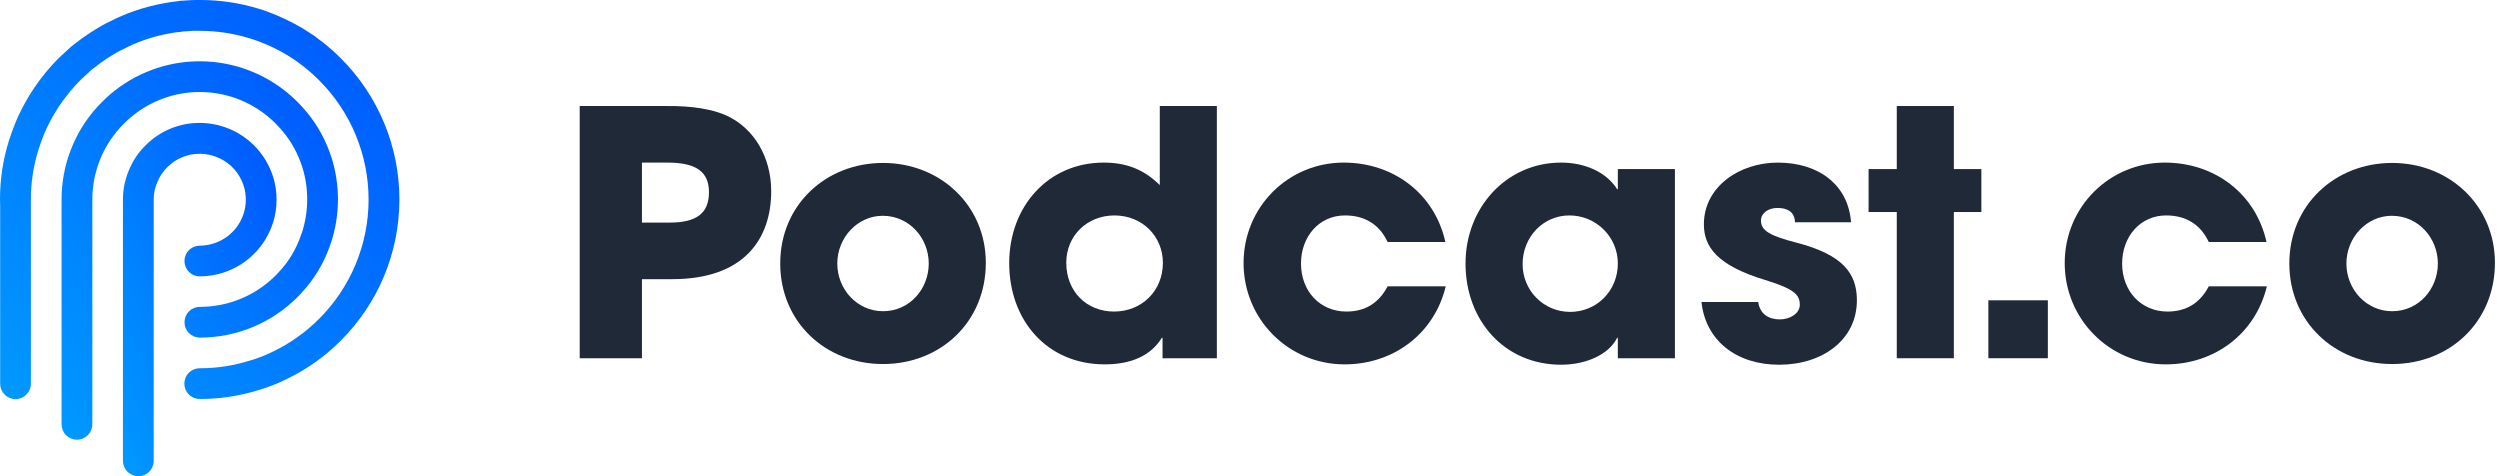
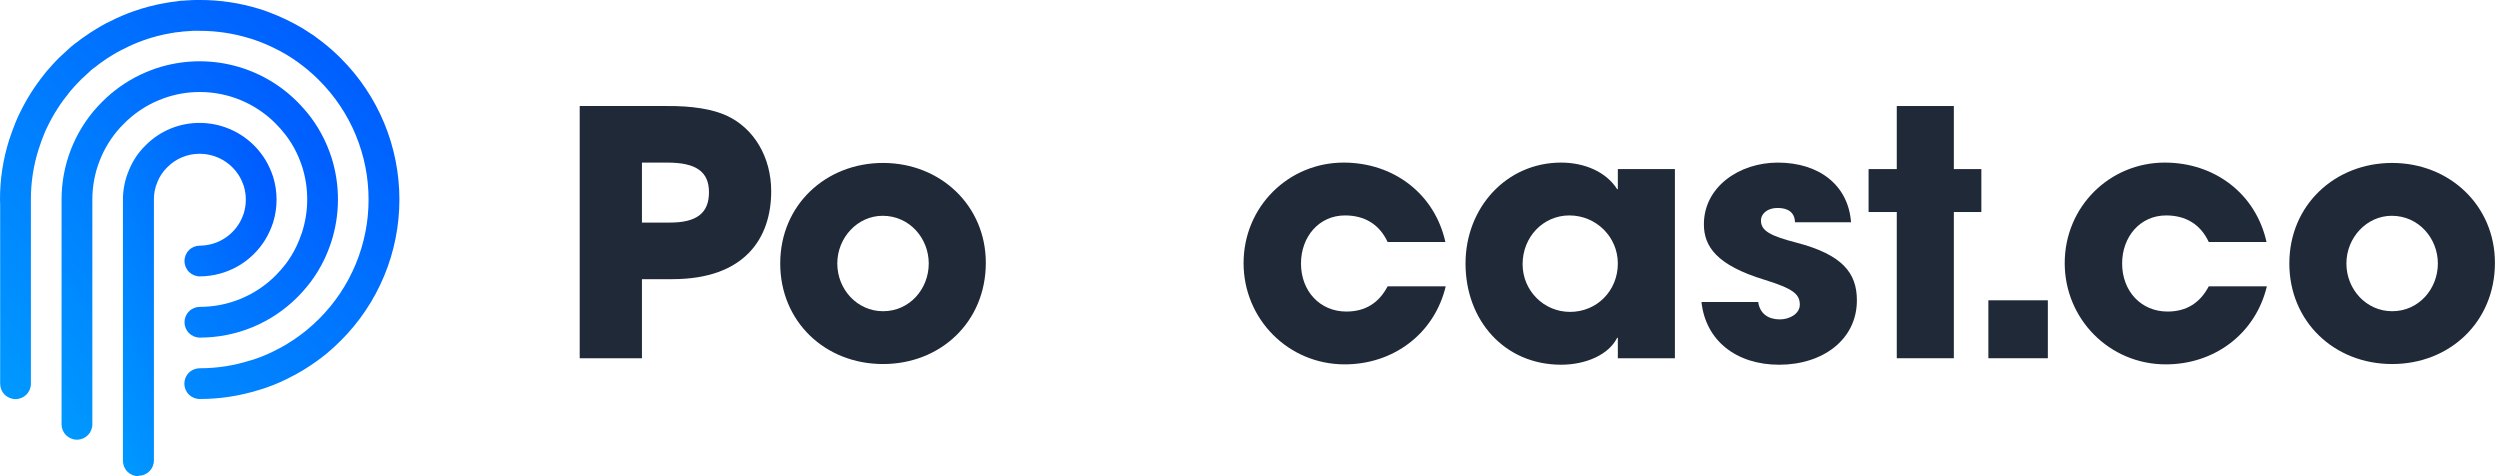
<svg xmlns="http://www.w3.org/2000/svg" xmlns:xlink="http://www.w3.org/1999/xlink" fill="none" height="40" viewBox="0 0 210 40" width="210">
  <linearGradient id="a">
    <stop offset="0" stop-color="#09f" />
    <stop offset="1" stop-color="#05f" />
  </linearGradient>
  <linearGradient id="b" gradientUnits="userSpaceOnUse" x1="10.326" x2="32.033" xlink:href="#a" y1="40" y2="30.56" />
  <linearGradient id="c" gradientUnits="userSpaceOnUse" x1="5.171" x2="35.449" xlink:href="#a" y1="36.933" y2="14.818" />
  <linearGradient id="d" gradientUnits="userSpaceOnUse" x1="0" x2="33.525" xlink:href="#a" y1="33.525" y2="-.028" />
  <g fill="#1f2937">
    <path d="m53.923 30.092v-6.642h2.541c6.122 0 8.317-3.464 8.317-7.386 0-2.863-1.444-5.297-3.754-6.356-1.126-.515-2.83-.83-5.112-.802h-7.22v21.186zm0-11.395v-5.039h2.137c2.426 0 3.494.773 3.494 2.491 0 1.804-1.097 2.548-3.292 2.548z" />
    <path d="m82.809 22.076c0-4.81-3.812-8.389-8.635-8.389-4.794 0-8.635 3.521-8.635 8.446 0 4.867 3.754 8.446 8.635 8.446 4.823 0 8.635-3.522 8.635-8.503zm-8.635 4.066c-2.166 0-3.841-1.832-3.841-4.008s1.704-4.008 3.812-4.008c2.253 0 3.87 1.89 3.87 4.008s-1.588 4.008-3.841 4.008z" />
-     <path d="m102.216 30.092v-21.186h-4.794v6.642c-1.357-1.346-2.859-1.89-4.707-1.89-4.678 0-7.942 3.693-7.942 8.446 0 4.81 3.177 8.503 8.029 8.503 2.281 0 3.899-.773 4.794-2.233h.058v1.718zm-8.635-3.922c-2.31 0-4.014-1.689-4.014-4.094 0-2.319 1.791-3.979 4.043-3.979 2.368 0 4.072 1.775 4.072 3.979 0 2.348-1.762 4.094-4.101 4.094z" />
    <path d="m121.412 20.329c-.895-4.037-4.332-6.671-8.548-6.671-4.621 0-8.404 3.693-8.404 8.446 0 4.695 3.754 8.503 8.491 8.503 4.101 0 7.537-2.577 8.49-6.556h-4.88c-.722 1.374-1.849 2.119-3.466 2.119-2.224 0-3.812-1.718-3.812-4.037 0-2.233 1.502-4.037 3.697-4.037 1.646 0 2.888.744 3.581 2.233z" />
    <path d="m140.692 30.092v-15.89h-4.794v1.689h-.058c-.924-1.46-2.744-2.233-4.708-2.233-4.591 0-8.028 3.779-8.028 8.475 0 4.81 3.292 8.503 8.028 8.503 2.109 0 4.015-.859 4.708-2.262h.058v1.718zm-8.809-3.894c-2.223 0-3.985-1.804-3.985-4.008 0-2.29 1.733-4.094 3.928-4.094 2.252 0 4.072 1.804 4.072 4.037 0 2.29-1.762 4.066-4.015 4.066z" />
    <path d="m155.487 18.669c-.23-3.121-2.685-5.01-6.151-5.01-3.234 0-6.209 2.033-6.209 5.182 0 1.861 1.069 3.436 5.112 4.667 2.397.744 2.945 1.202 2.945 2.09 0 .744-.837 1.231-1.674 1.231-.954 0-1.676-.458-1.82-1.46h-4.765c.346 3.235 2.917 5.268 6.527 5.268 3.638 0 6.527-2.09 6.527-5.411 0-2.319-1.242-3.836-5.054-4.838-2.224-.573-3.004-1.002-3.004-1.861 0-.601.578-1.059 1.386-1.059.78 0 1.444.286 1.473 1.202z" />
    <path d="m164.123 30.092v-12.282h2.311v-3.607h-2.311v-5.297h-4.794v5.297h-2.368v3.607h2.368v12.282z" />
    <path d="m172.019 30.092v-4.867h-4.996v4.867z" />
    <path d="m190.388 20.329c-.895-4.037-4.332-6.671-8.548-6.671-4.621 0-8.404 3.693-8.404 8.446 0 4.695 3.754 8.503 8.49 8.503 4.101 0 7.538-2.577 8.491-6.556h-4.881c-.722 1.374-1.848 2.119-3.465 2.119-2.224 0-3.812-1.718-3.812-4.037 0-2.233 1.501-4.037 3.696-4.037 1.646 0 2.888.744 3.581 2.233z" />
    <path d="m209.574 22.076c0-4.81-3.812-8.389-8.635-8.389-4.794 0-8.635 3.521-8.635 8.446 0 4.867 3.755 8.446 8.635 8.446 4.823 0 8.635-3.522 8.635-8.503zm-8.635 4.066c-2.166 0-3.841-1.832-3.841-4.008s1.704-4.008 3.812-4.008c2.253 0 3.87 1.89 3.87 4.008s-1.588 4.008-3.841 4.008z" />
  </g>
-   <path d="m11.618 40c-.343 0-.671-.136-.913-.378-.242-.242-.378-.571-.378-.913v-21.946c-.001-.86.175-1.71.518-2.498.316-.774.787-1.474 1.386-2.057.594-.601 1.302-1.077 2.082-1.4.78-.323 1.617-.488 2.462-.484 1.709.005 3.347.682 4.559 1.886.37.367.693.778.963 1.223.266.444.481.916.642 1.408.39 1.255.39 2.598 0 3.853-.159.49-.373.96-.636 1.402-.575.949-1.385 1.735-2.351 2.281-.966.546-2.056.835-3.166.839-.343 0-.671-.136-.913-.378-.242-.242-.378-.571-.378-.913 0-.343.136-.671.378-.913.242-.242.571-.378.913-.378.664-.004 1.315-.178 1.893-.504s1.063-.795 1.41-1.361c.161-.272.291-.56.389-.86.228-.743.228-1.538 0-2.281-.1-.302-.232-.592-.395-.865-.349-.563-.836-1.029-1.415-1.351-.579-.323-1.23-.493-1.893-.494-.505-.004-1.005.094-1.472.287s-.89.477-1.244.837l-.018.018c-.352.343-.628.756-.812 1.212l-.017.039c-.203.465-.305.968-.301 1.476v21.924c0 .17-.034.338-.099.495-.065.157-.16.299-.281.419-.12.12-.263.215-.42.28-.157.065-.325.098-.495.098z" fill="url(#b)" />
+   <path d="m11.618 40c-.343 0-.671-.136-.913-.378-.242-.242-.378-.571-.378-.913v-21.946c-.001-.86.175-1.71.518-2.498.316-.774.787-1.474 1.386-2.057.594-.601 1.302-1.077 2.082-1.4.78-.323 1.617-.488 2.462-.484 1.709.005 3.347.682 4.559 1.886.37.367.693.778.963 1.223.266.444.481.916.642 1.408.39 1.255.39 2.598 0 3.853-.159.49-.373.96-.636 1.402-.575.949-1.385 1.735-2.351 2.281-.966.546-2.056.835-3.166.839-.343 0-.671-.136-.913-.378-.242-.242-.378-.571-.378-.913 0-.343.136-.671.378-.913.242-.242.571-.378.913-.378.664-.004 1.315-.178 1.893-.504s1.063-.795 1.41-1.361c.161-.272.291-.56.389-.86.228-.743.228-1.538 0-2.281-.1-.302-.232-.592-.395-.865-.349-.563-.836-1.029-1.415-1.351-.579-.323-1.23-.493-1.893-.494-.505-.004-1.005.094-1.472.287s-.89.477-1.244.837l-.018.018c-.352.343-.628.756-.812 1.212c-.203.465-.305.968-.301 1.476v21.924c0 .17-.034.338-.099.495-.065.157-.16.299-.281.419-.12.12-.263.215-.42.28-.157.065-.325.098-.495.098z" fill="url(#b)" />
  <path d="m6.462 36.933c-.343 0-.671-.136-.913-.378-.242-.242-.378-.571-.378-.913v-18.893c-0-2.881 1.076-5.659 3.017-7.788.135-.149.264-.28.391-.406.922-.928 1.996-1.692 3.174-2.26.317-.151.66-.297 1.022-.434 2.079-.765 4.333-.917 6.497-.44 2.163.477 4.144 1.565 5.707 3.134.389.391.752.806 1.089 1.244.455.599.848 1.243 1.173 1.921.011.02.018.041.028.061.026.063.055.127.085.184.042.092.083.184.122.275.149.36.277.701.386 1.042.714 2.299.701 4.762-.039 7.052-.092.275-.184.526-.282.768-.098.242-.184.45-.293.673-.324.681-.716 1.329-1.17 1.932-.339.442-.706.863-1.098 1.258-1.075 1.077-2.352 1.931-3.758 2.513-1.406.582-2.913.881-4.434.88-.343 0-.671-.136-.913-.378-.242-.242-.378-.571-.378-.913 0-.343.136-.671.378-.913s.571-.378.913-.378c1.183.001 2.355-.232 3.448-.685 1.093-.453 2.086-1.118 2.921-1.955.31-.313.601-.645.869-.995.344-.461.64-.956.886-1.476.079-.168.159-.35.225-.515.083-.212.164-.422.231-.625.573-1.778.583-3.69.029-5.475-.081-.256-.183-.53-.304-.823l-.087-.184c-.035-.079-.072-.159-.105-.238-.247-.507-.543-.99-.884-1.439-.267-.346-.554-.676-.862-.987-.836-.841-1.83-1.509-2.925-1.964-1.095-.455-2.27-.688-3.455-.686-1.056-.002-2.104.186-3.094.554-.29.109-.563.223-.808.341-.915.445-1.749 1.042-2.465 1.766-.107.107-.208.208-.303.312-1.51 1.655-2.348 3.815-2.349 6.056v18.885c0 .342-.136.671-.378.913-.242.242-.571.378-.913.378z" fill="url(#c)" />
  <path d="m28.641 4.906c-.475-.474-.978-.92-1.506-1.336-.262-.208-.52-.399-.768-.581-.047-.034-.097-.066-.148-.094-.22-.149-.441-.293-.661-.428-.033-.024-.066-.044-.1-.065-.921-.547-1.889-1.011-2.893-1.386-.269-.107-.544-.2-.823-.279-1.606-.492-3.276-.741-4.956-.738-.26 0-.526-0-.793.015-.038.002-.075.005-.113.011h-.07l-.448.03c-.143-.004-.286.011-.424.046l-.26.033c-.234.028-.498.057-.779.116-.904.154-1.793.384-2.657.69-.683.236-1.347.521-1.989.852-.098.042-.214.094-.341.164-.244.129-.504.279-.76.435-.38.225-.751.467-1.107.72l-.02.017-.018.013c-.059.033-.115.071-.168.114-.05.039-.101.079-.155.118-.054.039-.157.122-.238.185l-.024.018c-.024.013-.046.03-.068.044-.229.165-.446.347-.648.544-.212.185-.419.382-.62.57l-.015.015c-.389.369-.788.806-1.22 1.316-.035.042-.067.086-.098.131-.816 1.006-1.513 2.102-2.078 3.268-.103.205-.234.476-.352.777-.185.441-.356.923-.554 1.509-.513 1.619-.773 3.308-.769 5.006 0 .131 0.0.288.013.456v15.02c0 .343.136.671.378.913.242.242.571.378.913.378.343 0 .671-.136.913-.378.242-.242.378-.571.378-.913v-15.073c.003-.042.003-.085 0-.127v-.271c-.003-1.43.214-2.851.646-4.214.17-.522.321-.943.478-1.319l.013-.03c.063-.164.142-.336.268-.589.498-1.028 1.118-1.992 1.845-2.873.027-.031.052-.063.074-.098.341-.397.655-.738.956-1.026.201-.185.391-.369.578-.53.022-.018.042-.039.063-.059.097-.097.2-.186.31-.268.06-.038.118-.079.173-.124l.066-.05c.068-.057.138-.111.205-.162l.116-.089c.077-.048.142-.096.185-.133.286-.207.589-.404.913-.596.232-.142.45-.268.651-.369l.039-.02c.026-.015.083-.041.138-.065.027-.011.054-.023.079-.037.547-.288 1.115-.535 1.699-.738.735-.261 1.491-.456 2.26-.585l.068-.013c.183-.036.368-.063.554-.079h.041l.242-.031c.05-.005.099-.012.148-.022h.022l.507-.035c.086-0.0.172-.006.256-.018h.589c1.43-.001 2.852.215 4.218.638l.052.015c.198.056.392.123.583.199h.02c.834.312 1.64.696 2.408 1.146.028.018.053.037.081.052.233.14.467.292.697.454l.092.059c.199.146.4.297.596.45.449.354.877.735 1.28 1.14 1.318 1.315 2.363 2.876 3.076 4.596.713 1.719 1.08 3.562 1.08 5.424 0 1.861-.367 3.704-1.08 5.423-.713 1.719-1.758 3.281-3.076 4.596-.275.277-.598.572-1.013.923-.525.43-1.08.823-1.661 1.175l-.074.05c-.341.205-.718.406-1.157.618-.608.301-1.24.548-1.891.738h-.015c-1.364.432-2.787.651-4.218.648-.343 0-.671.136-.913.378-.242.242-.378.571-.378.913 0 .342.136.671.378.913.242.242.571.378.913.378 1.685.003 3.36-.253 4.967-.758h.011c.79-.232 1.558-.534 2.295-.9.528-.257.991-.506 1.419-.766.03-.017.059-.036.087-.057.661-.405 1.294-.854 1.895-1.343l.022-.02c.472-.406.841-.738 1.164-1.068 1.558-1.555 2.794-3.402 3.637-5.435.843-2.033 1.277-4.213 1.277-6.414s-.434-4.381-1.277-6.414c-.843-2.033-2.079-3.88-3.637-5.435z" fill="url(#d)" />
</svg>